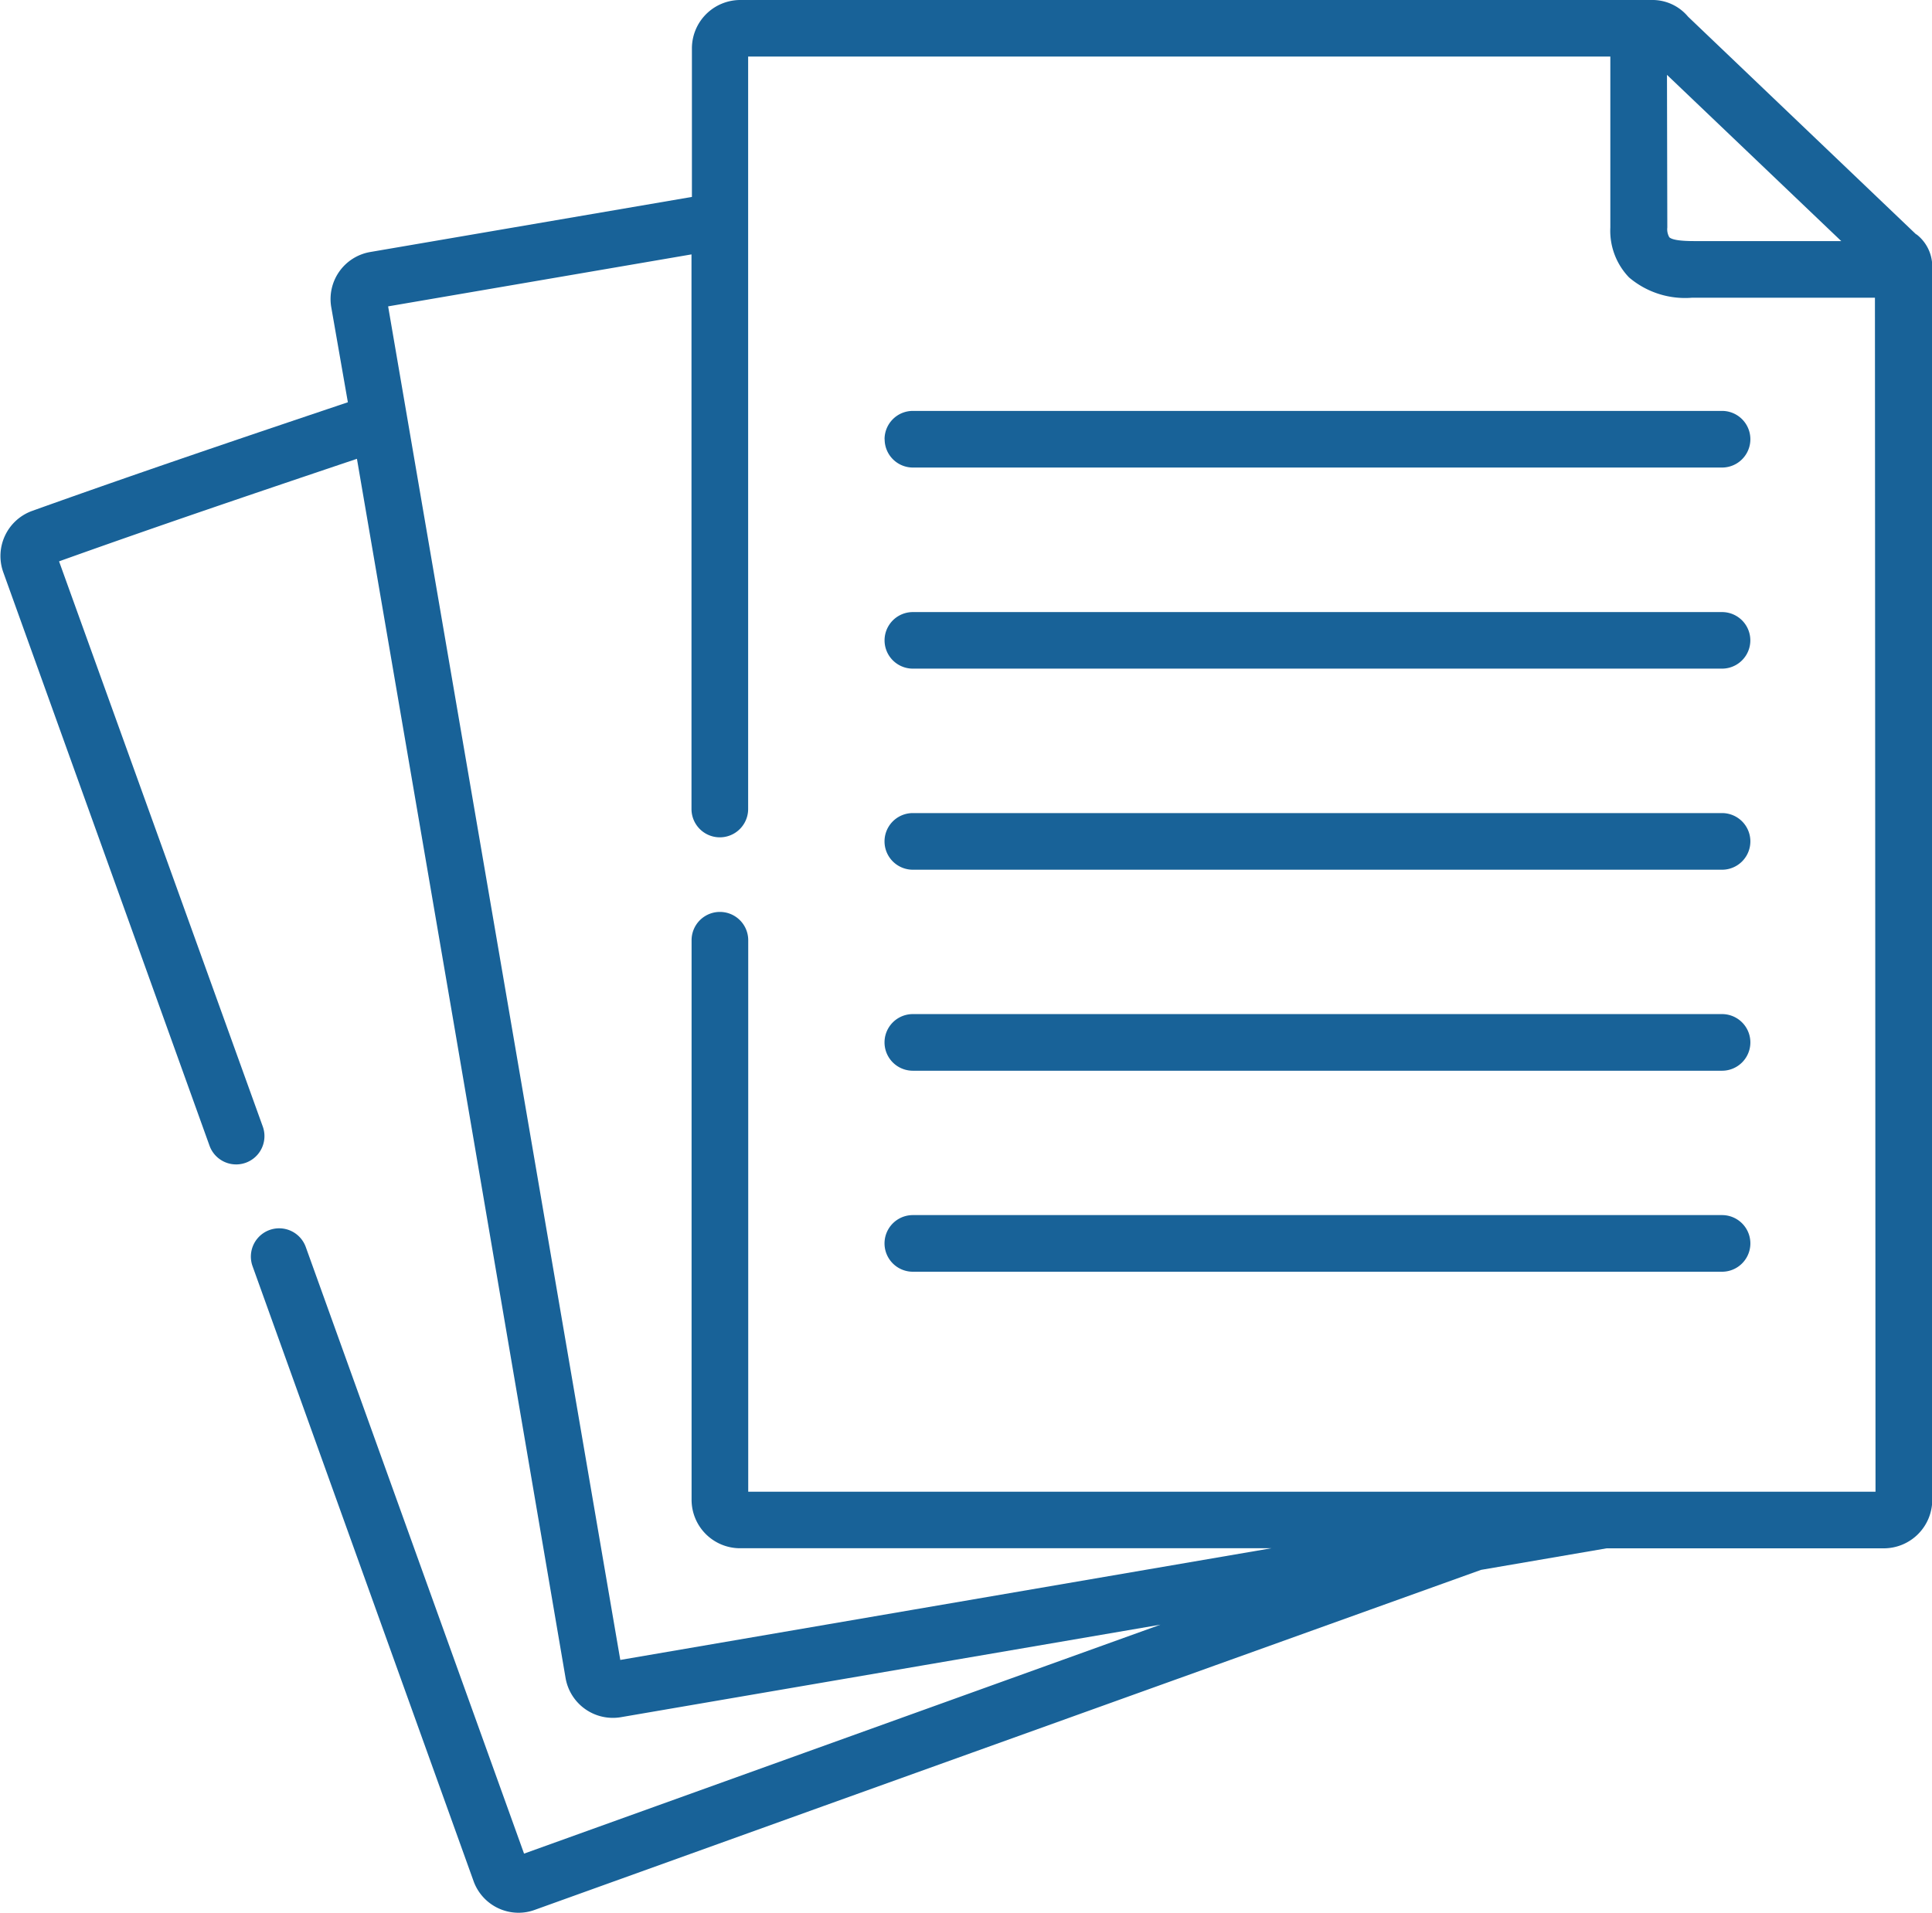
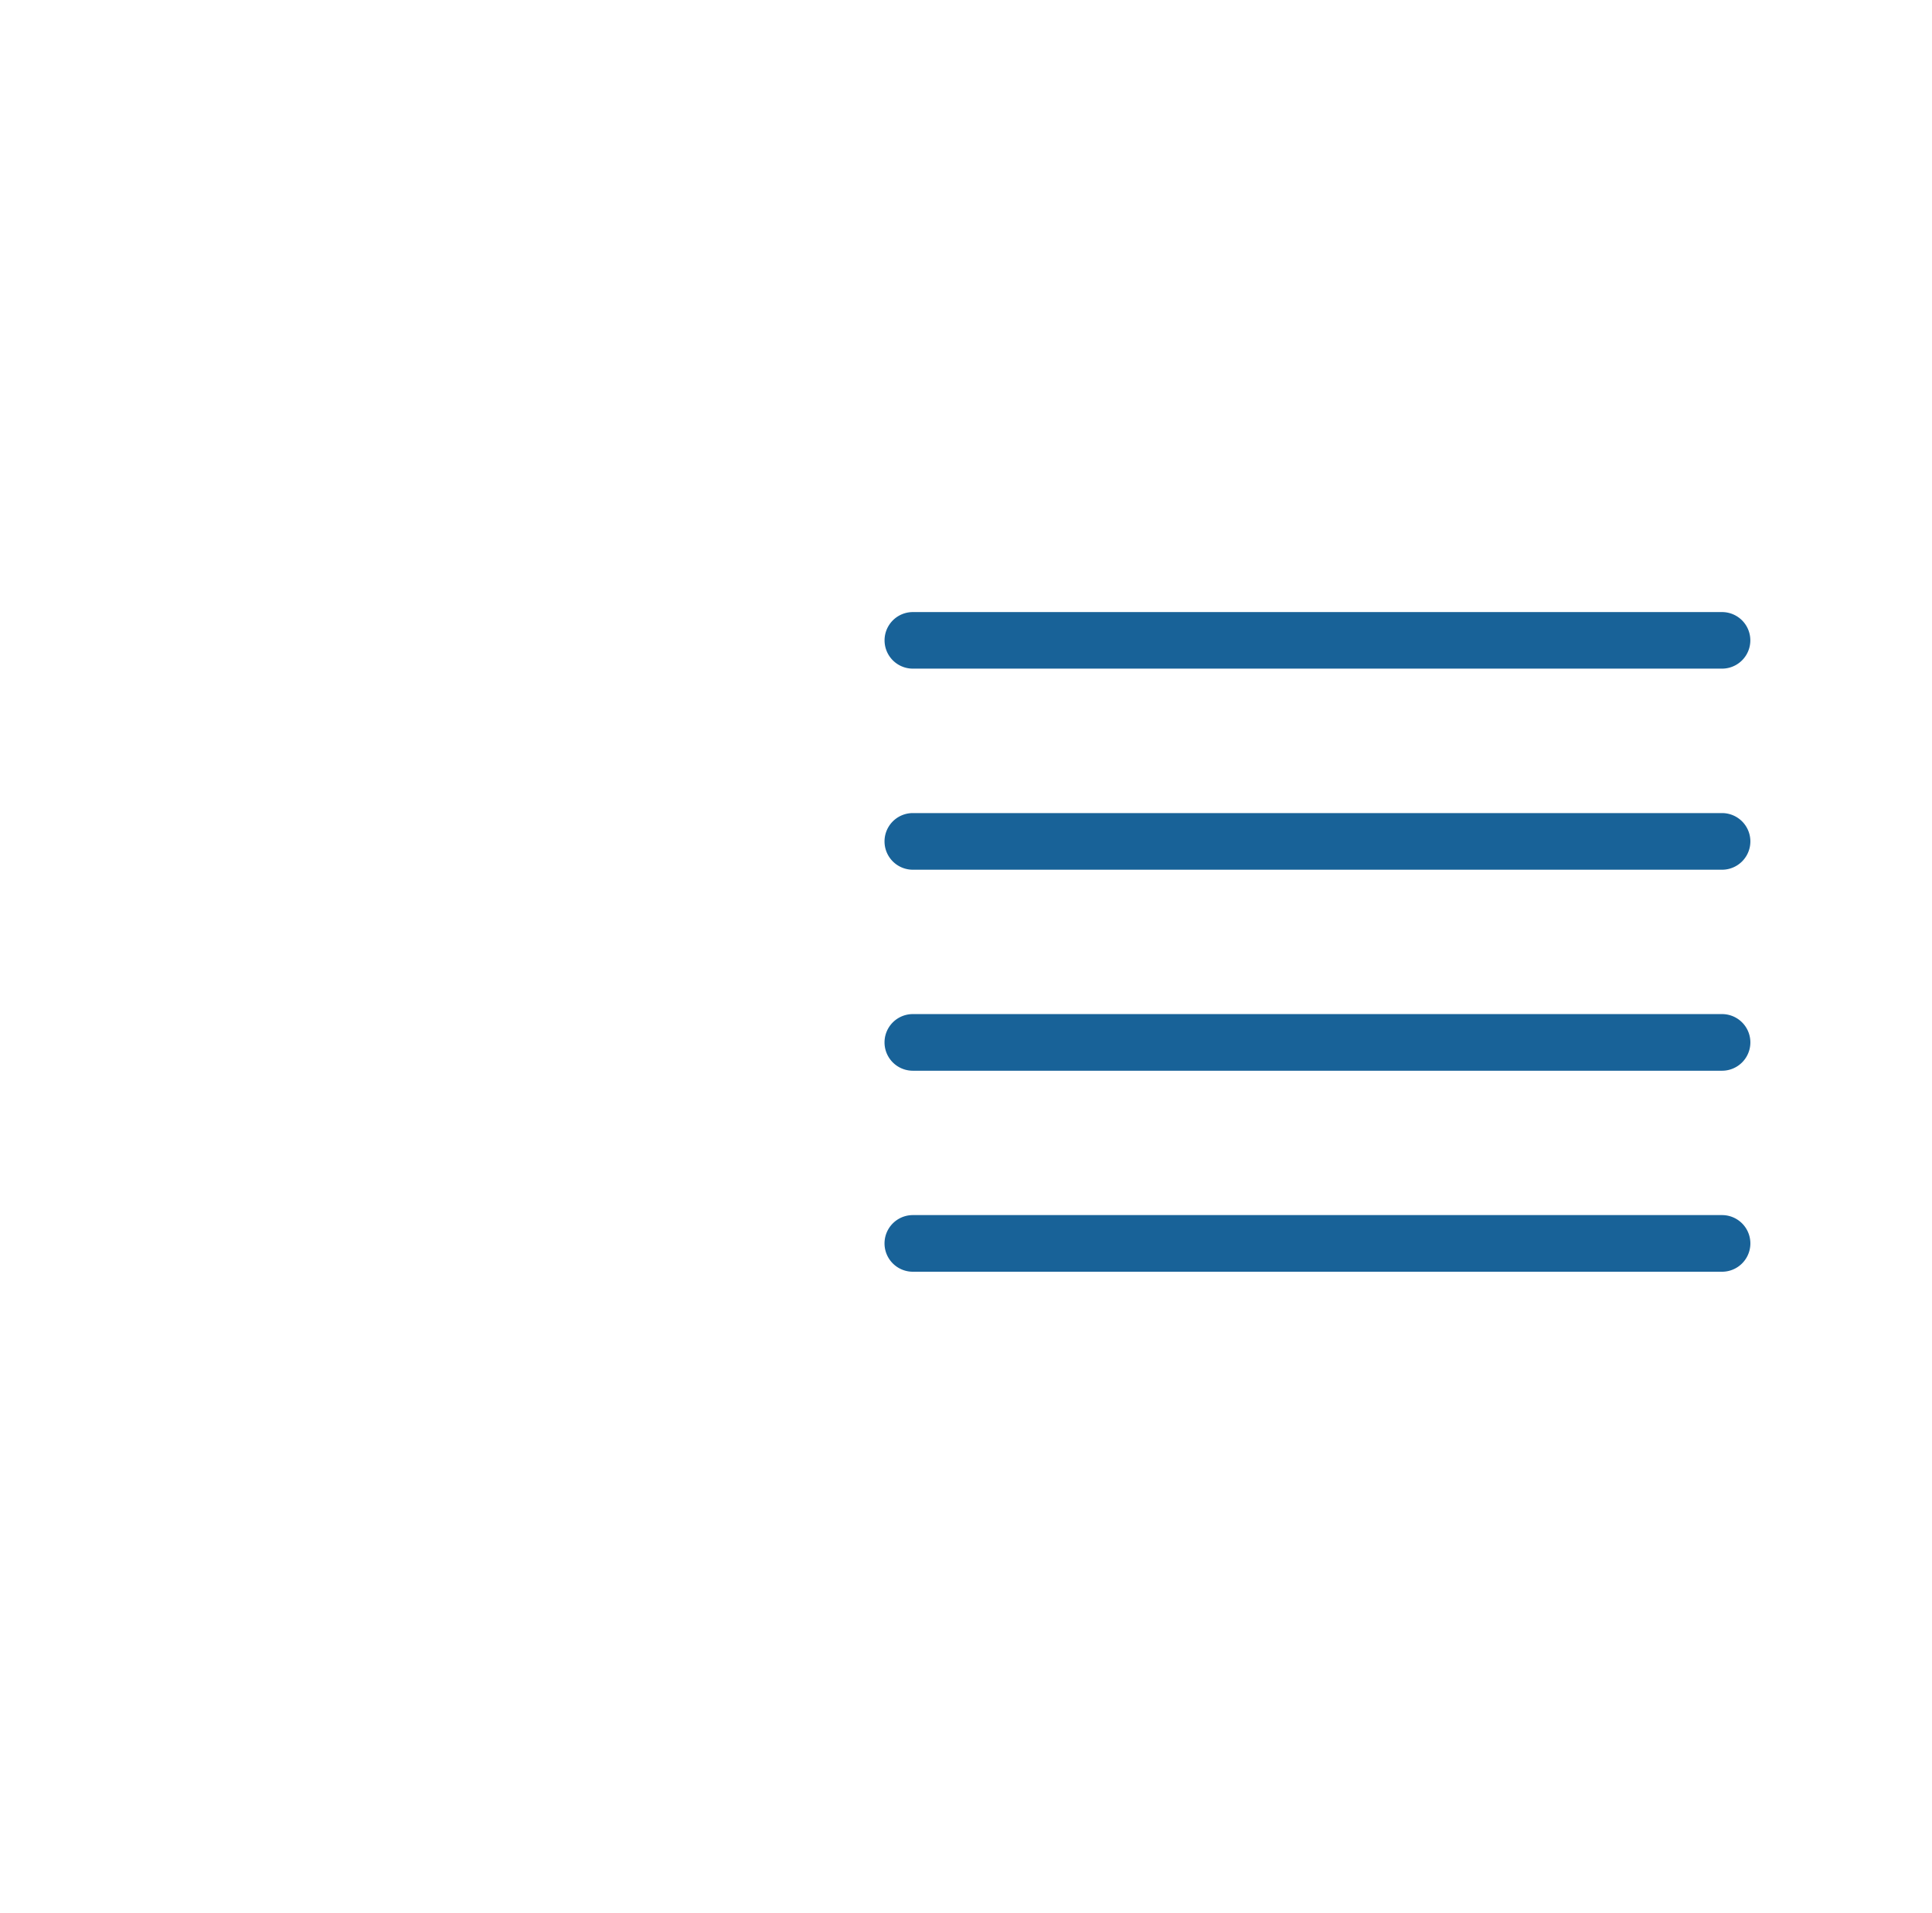
<svg xmlns="http://www.w3.org/2000/svg" width="23.226" height="23" viewBox="0 0 23.226 23">
  <defs>
    <clipPath id="clip-path">
      <rect id="Rectangle_1246" data-name="Rectangle 1246" width="23.226" height="23" fill="#186298" />
    </clipPath>
  </defs>
  <g id="Group_83" data-name="Group 83" transform="translate(0 -9)">
    <g id="Group_82" data-name="Group 82" transform="translate(0 9)" clip-path="url(#clip-path)">
-       <path id="Path_6239" data-name="Path 6239" d="M23.035,2.818,20.293.2a.557.557,0,0,0-.414-.2H8.9a.582.582,0,0,0-.582.582V2.368l-3.871.663a.574.574,0,0,0-.465.661l.2,1.145c-1.258.423-2.55.86-3.8,1.308a.577.577,0,0,0-.344.732l2.481,6.9a.34.34,0,1,0,.64-.231L.71,6.75C1.885,6.329,3.1,5.918,4.291,5.517L5.46,12.333,6.8,20.182a.577.577,0,0,0,.661.467l3.643-.625,2.847-.488L9.675,21.075,6.3,22.289,3.676,14.995a.34.34,0,0,0-.64.23l2.659,7.4A.575.575,0,0,0,6.234,23a.563.563,0,0,0,.193-.034l3.478-1.251,7.9-2.838,1.509-.259h3.333a.583.583,0,0,0,.582-.583V3.2a.487.487,0,0,0-.191-.383Zm-.9.081H20.389c-.081,0-.272,0-.321-.046a.192.192,0,0,1-.024-.117L20.04.9Zm.412,15.038H8.995V11.306a.34.34,0,0,0-.681,0v6.728a.583.583,0,0,0,.582.583h6.388l-4.289.736-3.538.607L6.13,12.218,4.666,3.684l3.647-.625V9.728a.34.34,0,1,0,.681,0V.68H19.359l0,2.056a.809.809,0,0,0,.225.6,1.039,1.039,0,0,0,.756.244h2.2Z" transform="translate(0 0)" fill="#186298" />
-       <path id="Path_6240" data-name="Path 6240" d="M26.561,12.684a.34.34,0,0,0,.34.34h9.727a.34.34,0,0,0,0-.681H26.9a.34.34,0,0,0-.34.34" transform="translate(-15.926 -7.402)" fill="#186298" />
      <path id="Path_6241" data-name="Path 6241" d="M36.629,18.382H26.9a.34.34,0,0,0,0,.68h9.728a.34.34,0,1,0,0-.68" transform="translate(-15.926 -11.022)" fill="#186298" />
      <path id="Path_6242" data-name="Path 6242" d="M36.629,24.418H26.9a.34.34,0,0,0,0,.681h9.728a.34.34,0,0,0,0-.681" transform="translate(-15.926 -14.641)" fill="#186298" />
      <path id="Path_6243" data-name="Path 6243" d="M36.629,30.455H26.9a.34.34,0,0,0,0,.681h9.728a.34.34,0,0,0,0-.681" transform="translate(-15.926 -18.261)" fill="#186298" />
      <path id="Path_6244" data-name="Path 6244" d="M36.629,36.492H26.9a.34.34,0,0,0,0,.681h9.728a.34.34,0,0,0,0-.681" transform="translate(-15.926 -21.881)" fill="#186298" />
    </g>
  </g>
</svg>